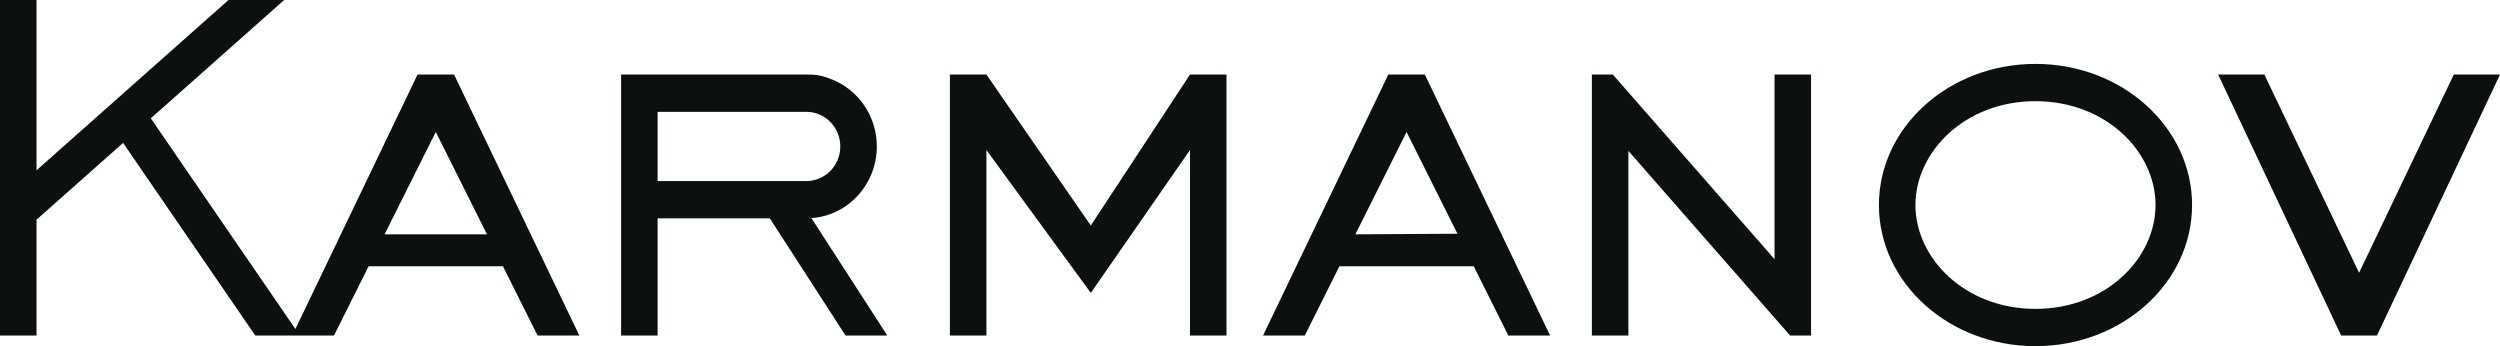
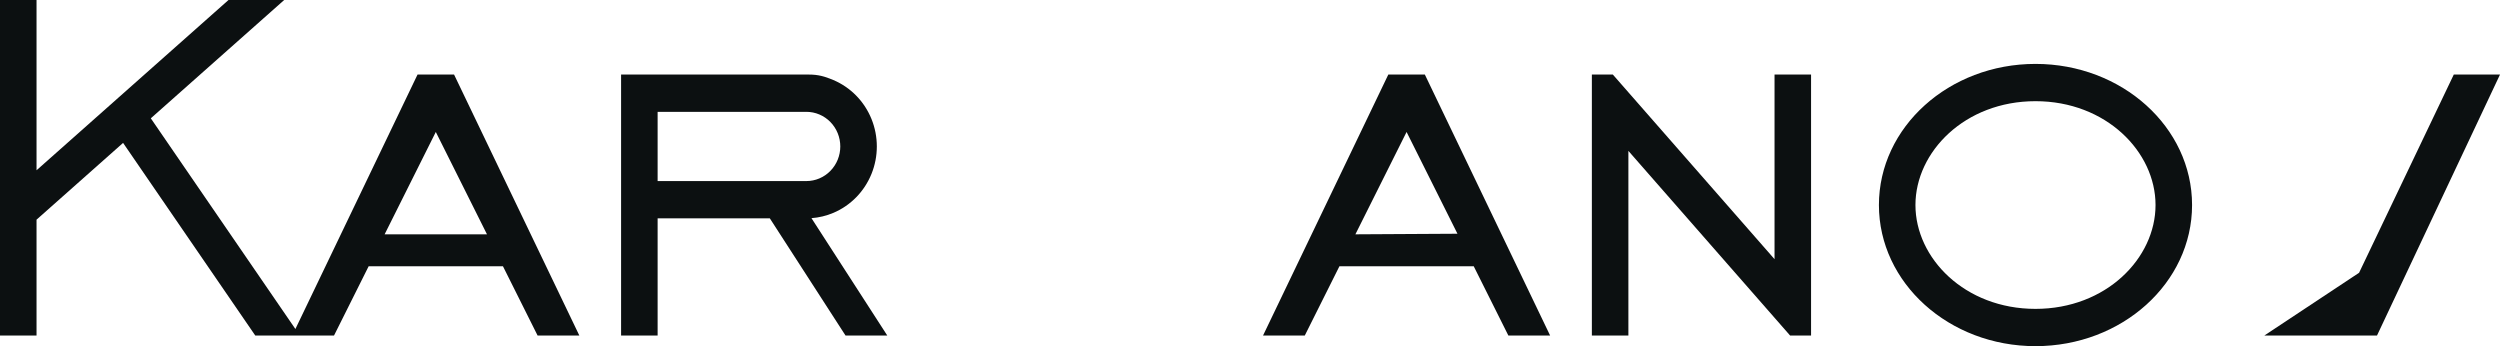
<svg xmlns="http://www.w3.org/2000/svg" width="2470" height="342" viewBox="0 0 2470 342" fill="none">
-   <path d="M2424.34 73.662H2470L2348.49 331.477H2313.05L2191.54 73.662H2237.2L2330.77 269.496L2424.34 73.662Z" fill="#0C1011" />
+   <path d="M2424.34 73.662H2470L2348.49 331.477H2313.05H2237.2L2330.77 269.496L2424.34 73.662Z" fill="#0C1011" />
  <path fill-rule="evenodd" clip-rule="evenodd" d="M2011.06 305.169C2080.9 305.169 2129.67 255.073 2129.67 202.569C2129.67 150.066 2080.9 99.969 2011.06 99.969C1941.22 99.969 1892.46 150.066 1892.46 202.569C1892.46 255.073 1941.22 305.169 2011.06 305.169ZM2011.06 342C2096.5 342 2165.76 279.575 2165.76 202.569C2165.76 125.564 2096.5 63.139 2011.06 63.139C1925.63 63.139 1856.37 125.564 1856.37 202.569C1856.37 279.575 1925.63 342 2011.06 342Z" fill="#0C1011" />
  <path d="M1572.76 73.662V331.477H1608.85V149.077L1768.6 331.477H1789.33V73.662H1753.24V256.062L1593.49 73.662H1572.76Z" fill="#0C1011" />
  <path fill-rule="evenodd" clip-rule="evenodd" d="M613.633 73.662H799.269C808.411 73.662 814.885 75.499 823.331 79.068C831.777 82.638 839.451 87.87 845.915 94.466C852.38 101.062 857.507 108.892 861.006 117.51C864.504 126.128 866.305 135.364 866.305 144.692C866.305 154.02 864.504 163.257 861.006 171.875C857.507 180.492 852.38 188.323 845.915 194.919C839.451 201.514 831.777 206.747 823.331 210.316C816.44 213.229 809.145 214.988 801.727 215.537L801.848 215.723L876.618 331.477H835.365L760.595 215.723H649.729V331.477H613.633V73.662ZM809.518 113.096C805.451 111.377 801.093 110.492 796.691 110.492H649.729V178.892H796.691C801.093 178.892 805.451 178.008 809.518 176.289C813.584 174.57 817.279 172.051 820.392 168.875C823.504 165.7 825.973 161.929 827.657 157.78C829.342 153.631 830.209 149.184 830.209 144.692C830.209 140.201 829.342 135.754 827.657 131.605C825.973 127.455 823.504 123.685 820.392 120.509C817.279 117.333 813.584 114.814 809.518 113.096Z" fill="#0C1011" />
  <path fill-rule="evenodd" clip-rule="evenodd" d="M531.127 331.477H572.38L448.622 73.662H412.526L291.851 325.056L149 116.891L280.784 0H225.765L36.096 168.233V0H0V331.477H36.096V217.034L121.607 141.187L252.192 331.477L330.021 331.477L364.223 263.077H496.926L531.127 331.477ZM481.14 231.508L430.574 130.381L380.008 231.508H481.14Z" fill="#0C1011" />
-   <path d="M974.593 73.662L1077.72 222.803L1175.7 73.662H1211.8V331.477H1175.7V148.232L1077.72 289.385L974.593 148.232V331.477H938.497V73.662H974.593Z" fill="#0C1011" />
  <path fill-rule="evenodd" clip-rule="evenodd" d="M1490.25 331.477H1531.5L1407.75 73.662H1371.65L1247.89 331.477H1289.14L1323.35 263.077H1456.05L1490.25 331.477ZM1339.13 231.508L1389.7 130.381L1439.97 230.929L1339.13 231.508Z" fill="#0C1011" />
</svg>